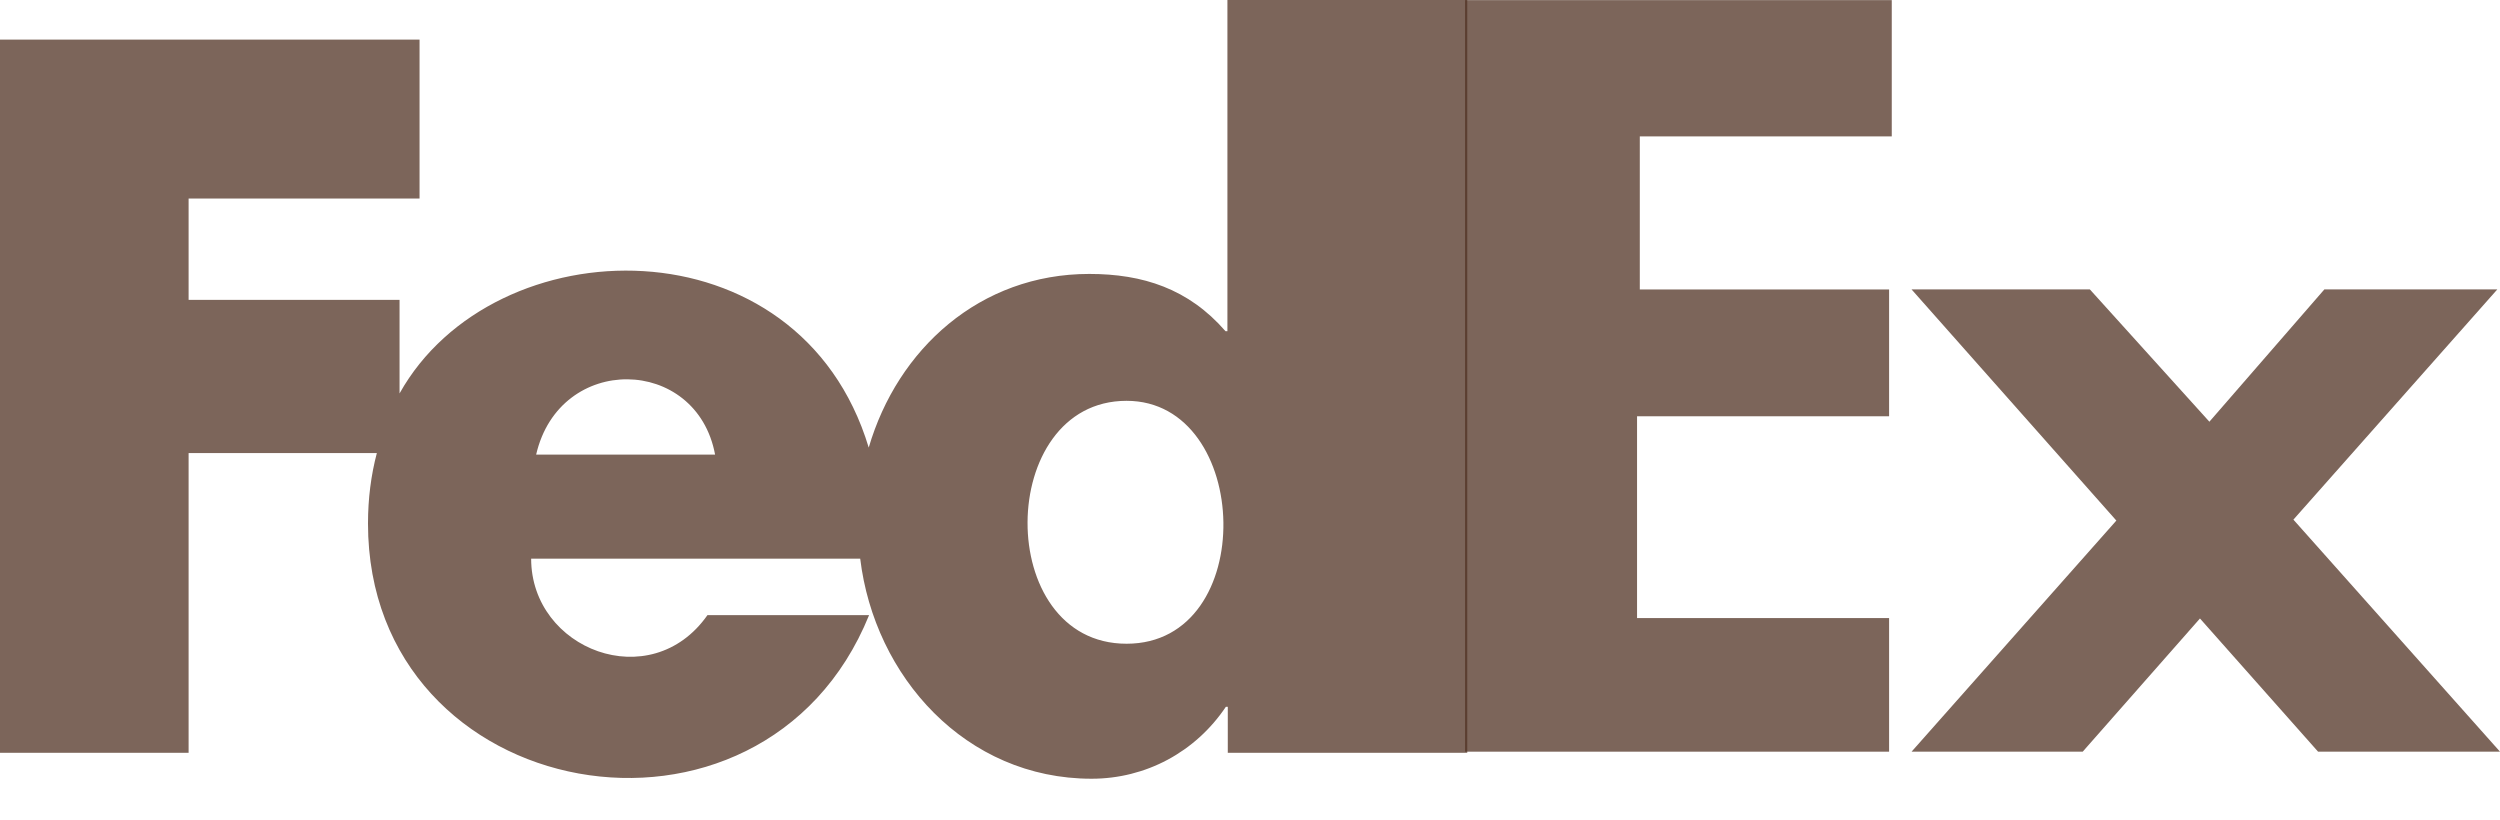
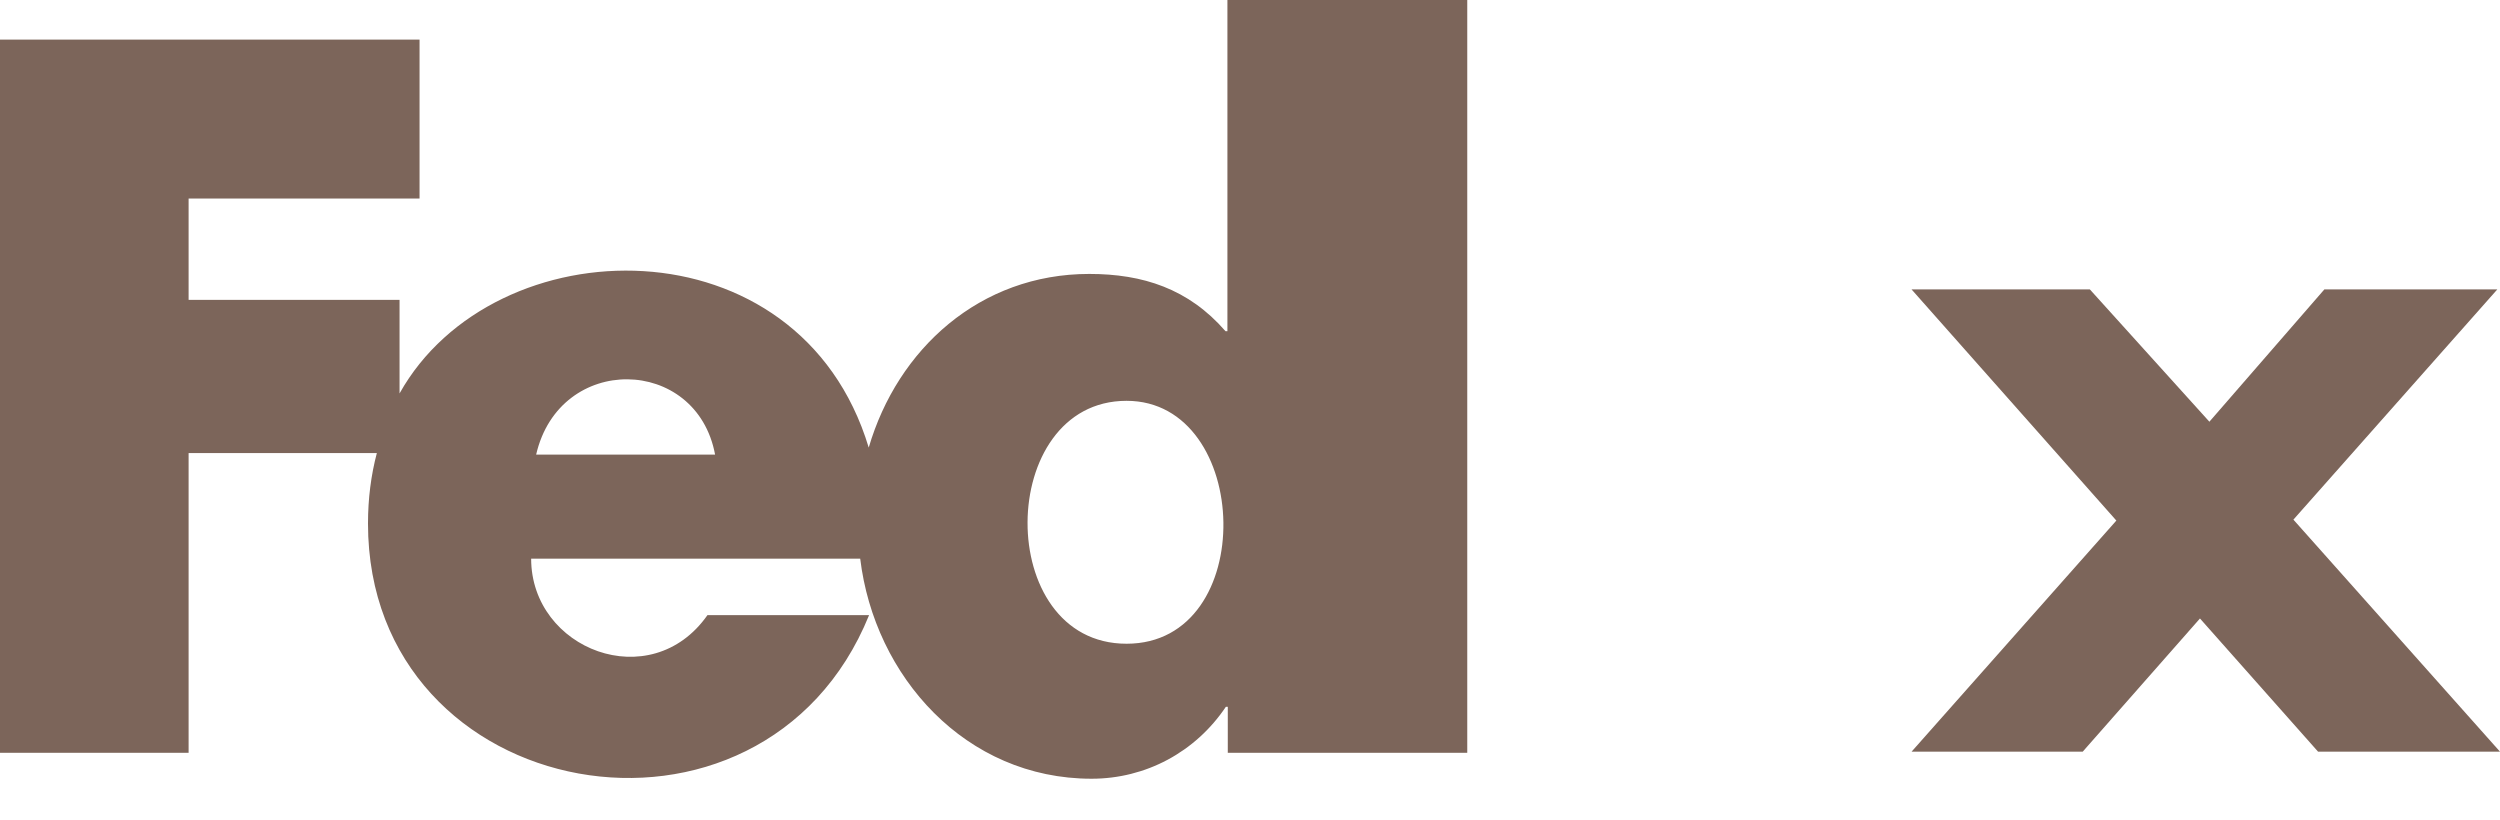
<svg xmlns="http://www.w3.org/2000/svg" width="61" height="20" viewBox="0 0 61 20" fill="none">
  <path d="M29.949 0V8.081H29.902C29 7.043 27.883 6.684 26.578 6.684C23.911 6.684 21.901 8.515 21.197 10.921C19.506 5.316 12.05 5.486 9.749 9.6V7.317H4.602V4.845H10.237V0.966H0V18.369H4.602V11.055H9.195C9.053 11.594 8.979 12.169 8.979 12.773C8.979 19.671 18.614 21.398 21.206 15.009H17.262C15.88 16.981 12.96 15.849 12.96 13.631H20.989C21.337 16.509 23.562 19.001 26.634 19.001C27.957 19.001 29.17 18.35 29.911 17.246H29.958V18.369H35.801V15.756V11.817V7.878V2.626V0H29.949ZM13.082 11.092C13.655 8.61 16.998 8.676 17.448 11.092H13.082ZM27.488 15.707C24.239 15.707 24.295 9.78 27.488 9.78C30.55 9.78 30.727 15.707 27.488 15.707Z" fill="#503223" fill-opacity="0.75" />
-   <path d="M46.094 18.341H35.747V0.003H46.159V3.328H40.011V7.063H46.094V10.157H39.944V15.081H46.094V18.341Z" fill="#503223" fill-opacity="0.75" />
  <path d="M53.679 15.091L50.818 18.341H46.642L51.639 12.702L46.642 7.062H50.993L53.909 10.29L56.714 7.062H60.934L55.959 12.679L61 18.341H56.561L53.679 15.091Z" fill="#503223" fill-opacity="0.75" />
</svg>